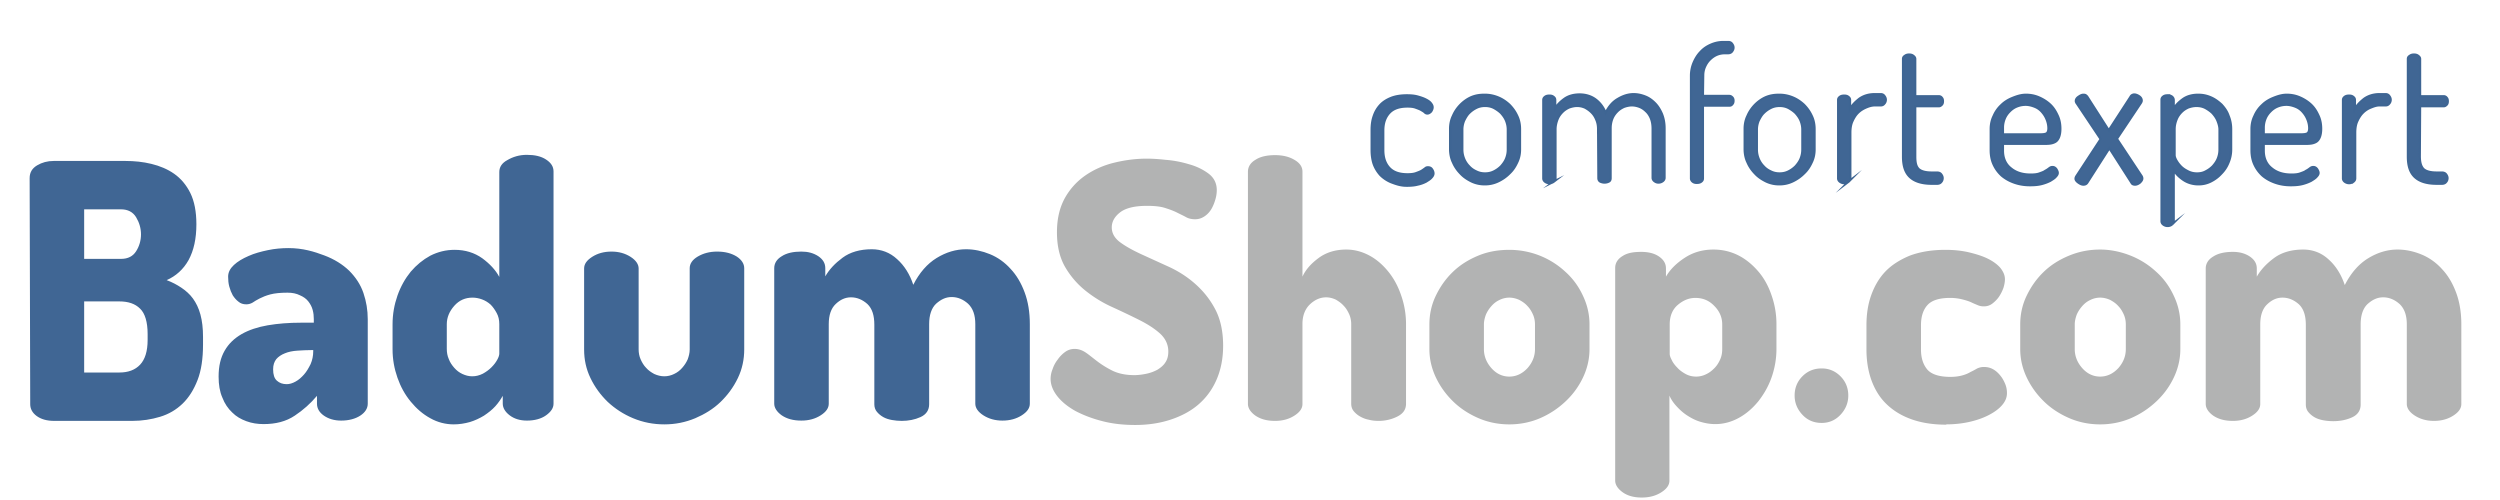
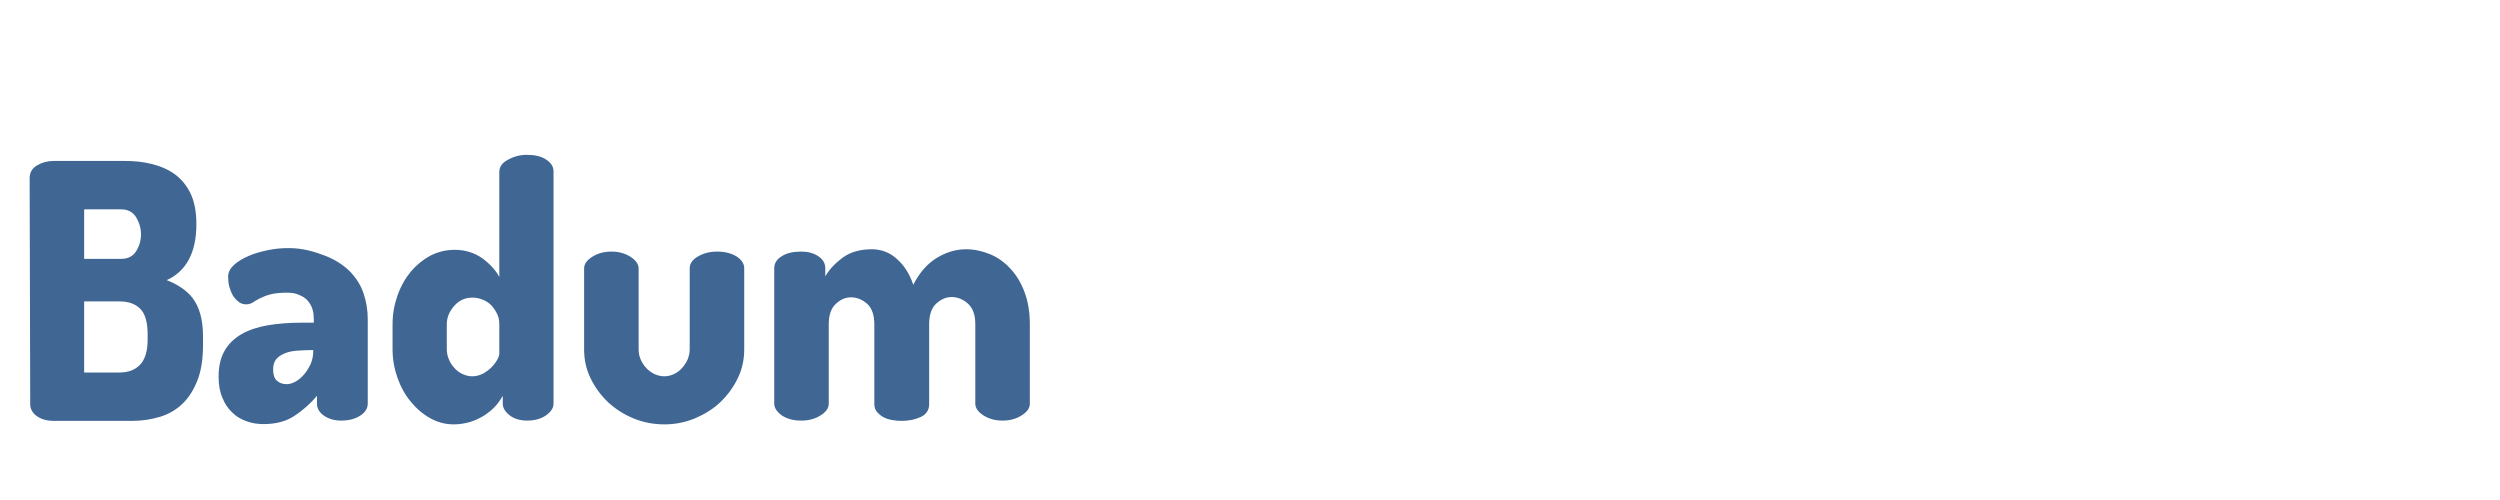
<svg xmlns="http://www.w3.org/2000/svg" width="245" height="49" fill-rule="evenodd" stroke-miterlimit="22.926">
  <g transform="matrix(.912 0 0 .649 -134.716 -191.856)">
    <clipPath id="A">
      <path d="M147.671 295.607h268.562v75.498H147.671z" />
    </clipPath>
    <g clip-path="url(#A)">
      <g transform="matrix(.031 0 0 .044 -19.879 -186.824)">
        <path d="M5397.507 11041.943h8643.047v1728.605H5397.507z" fill="#ebebeb" fill-opacity="0" />
        <g fill-rule="nonzero">
-           <path d="M9338 12252c14 0 29-2 43-5s27-8 38-14c11-7 21-15 27-25 7-10 10-23 10-37 0-24-10-45-29-62s-43-32-71-46-60-29-93-44c-34-15-65-34-93-56s-52-49-71-81-29-72-29-120c0-46 9-84 27-117 18-32 42-58 71-78s63-35 100-44 75-14 113-14c16 0 38 1 65 4 27 2 54 7 81 15 26 7 49 18 68 32s29 33 29 57c0 8-1 18-4 29s-7 22-13 33-14 20-24 27-21 11-34 11c-11 0-22-2-31-7s-20-10-32-16-26-11-42-16-37-7-62-7c-44 0-75 8-94 23s-28 32-28 51c0 20 10 37 29 51s43 27 71 40l93 42c34 15 65 34 93 58s52 52 71 87c19 34 29 77 29 128 0 44-8 83-23 117s-36 62-63 85-60 40-97 52-78 18-122 18c-40 0-78-4-113-13-36-9-67-21-94-35-27-15-48-32-63-51s-23-39-23-59c0-11 2-22 7-34 4-12 10-23 18-33a107.02 107.02 0 0 1 26-26c10-7 21-10 32-10 15 0 28 5 41 14s26 20 41 31 33 22 52 31c20 9 44 14 73 14zm583 99c0 15-9 28-28 40s-41 18-67 18c-28 0-50-6-68-18-17-12-26-26-26-40v-797c0-17 9-31 26-41 17-11 40-16 68-16 26 0 48 5 67 16s28 24 28 41v360c11-24 30-45 56-64s58-29 96-29c28 0 54 7 79 20s47 32 66 55 34 50 45 82c11 31 17 64 17 99v273c0 20-10 34-30 44s-42 15-65 15c-11 0-23-1-34-4-11-2-21-6-30-11s-16-11-22-18-9-16-9-26v-273c0-11-2-23-7-34s-11-21-19-29c-8-9-17-15-27-21-11-5-22-8-34-8-20 0-39 8-56 24s-26 39-26 67v275zm717-529c37 0 73 7 106 20s63 32 88 55c26 23 46 50 61 82 15 31 23 64 23 99v85c0 34-8 67-23 98s-35 58-61 82-55 43-88 57-69 21-106 21-73-7-106-21-63-33-88-57-45-51-60-82-23-64-23-98v-85c0-34 7-67 22-98s34-58 59-82 54-42 88-56 70-20 108-20zm89 256c0-11-2-23-7-34s-11-21-19-29c-8-9-17-15-28-21-11-5-23-8-35-8s-24 3-34 8c-11 5-20 12-28 21s-14 18-19 29c-4 11-7 22-7 34v85c0 24 9 46 26 65s38 29 62 29 45-10 63-29c17-19 26-41 26-65v-85zm368-249c25 0 46 5 62 16s24 24 24 41v28c14-24 35-45 64-64s62-29 101-29c31 0 60 7 86 20s49 32 69 55 35 50 46 82c11 31 17 64 17 99v85c0 34-6 67-17 98s-27 58-46 82c-20 24-42 43-68 57s-53 21-81 21c-18 0-35-3-52-8s-32-13-46-22-26-20-37-32-19-24-24-36v292c0 15-9 28-28 40s-41 18-68 18-49-6-66-18-26-26-26-40v-730c0-17 9-31 26-41 17-11 39-14 64-14zm281 249c0-24-9-45-27-63-18-19-40-28-66-28-22 0-42 8-61 24s-28 39-28 67v101c0 5 2 12 7 21 4 9 11 18 19 26 8 9 18 16 29 22s23 9 37 9c12 0 24-3 34-8 11-5 20-12 29-21s15-19 20-30 7-23 7-35v-85zm345 151c25 0 47 9 65 27s27 40 27 66c0 25-9 47-27 66s-40 28-65 28c-27 0-49-9-67-28s-27-41-27-66c0-26 9-48 27-66s40-27 67-27zm432 193c-49 0-90-7-125-20s-63-31-86-54-39-51-50-82c-11-32-16-66-16-102v-83c0-37 5-71 16-102s27-59 49-82 51-41 85-55c35-13 76-20 124-20 30 0 58 3 83 9s47 13 65 22 33 20 43 32c10 13 15 25 15 38 0 9-2 19-5 29-4 11-9 21-15 30s-14 17-23 24-19 10-30 10c-7 0-14-1-21-4s-15-6-23-10c-9-4-19-7-31-10s-26-5-42-5c-37 0-63 8-78 24s-23 39-23 70v83c0 30 8 53 23 70 15 16 42 24 79 24 16 0 30-2 41-5s21-7 29-12c9-4 16-8 23-12 7-3 14-5 23-5 13 0 24 3 34 9s18 14 25 23 12 19 16 29c4 11 5 20 5 29 0 14-5 27-16 40s-26 24-45 34-41 18-67 24-54 9-83 9l1 1zm533-601c37 0 73 8 106 21s63 32 88 55c26 23 46 50 61 82 15 31 23 64 23 99v85c0 34-8 67-23 98s-35 58-61 82-55 43-88 57-69 21-106 21-73-7-106-21-63-33-88-57-45-51-60-82-23-64-23-98v-85c0-34 7-67 22-98s34-58 59-82 54-42 88-56 70-21 108-21zm89 257c0-11-2-23-7-34s-11-21-19-29c-8-9-17-15-28-21-11-5-23-8-35-8s-24 3-34 8c-11 5-20 12-28 21s-14 18-19 29c-4 11-7 22-7 34v85c0 24 9 46 26 65s38 29 62 29 45-10 63-29c17-19 26-41 26-65v-85zm624 2c0-31-7-55-24-71-17-15-36-23-57-23-20 0-37 8-53 23s-24 38-24 69v273c0 15-9 28-28 40s-41 18-67 18c-28 0-50-6-68-18-17-12-26-26-26-40v-465c0-17 9-31 26-41 17-11 40-16 68-16 23 0 42 5 59 16 16 11 24 24 24 41v28c14-24 34-45 60-64s60-29 101-29c33 0 63 11 88 34 25 22 44 52 56 88 21-41 48-72 81-92s67-30 102-30c28 0 56 6 83 17s51 28 71 50c21 22 37 49 49 81s18 68 18 109v273c0 15-9 28-28 40s-41 18-67 18c-25 0-47-6-66-18s-28-26-28-40v-273c0-31-8-54-25-70-17-15-36-23-57-23-20 0-37 8-54 23-16 15-24 39-24 70v275c0 20-10 35-30 44s-42 13-65 13c-11 0-23-1-34-3s-21-5-30-10-16-11-22-18-9-16-9-26v-273z" fill="#b2b3b3" />
          <g fill="#406694">
            <path d="M5509 11576c0-20 9-34 26-44s36-15 57-15h250c30 0 60 3 89 10s56 18 79 34 42 38 56 66 21 64 21 107c0 50-9 90-27 123-18 32-44 55-76 69 19 7 36 16 51 26s29 22 40 37 20 33 26 55 9 47 9 77v26c0 48-6 89-19 122s-30 60-52 81-48 36-78 45-62 14-96 14h-271c-26 0-46-6-61-17s-22-25-22-40l-2-776zm311 667c31 0 55-9 72-27s26-46 26-85v-20c0-41-9-71-26-87-17-17-41-25-72-25h-122v244h122zm-122-390h128c24 0 41-9 52-26s17-37 17-58-6-41-17-59-29-27-52-27h-128v170zm708-37c50 0 89 12 124 25s64 31 87 53c22 22 39 47 49 76s15 59 15 90v290c0 16-9 30-26 41s-40 17-66 17c-24 0-44-6-60-17s-24-25-24-41v-27c-22 26-48 49-77 68-30 20-66 29-108 29-21 0-41-3-60-10s-35-16-49-30c-14-13-26-30-34-51-9-20-13-44-13-72 0-36 7-65 21-89s33-42 59-57c25-14 55-24 90-30s74-9 116-9h44v-12c0-11-1-21-4-32s-8-20-15-29-17-16-29-21c-12-6-26-9-43-9-25 0-45 2-60 6s-27 9-37 14-18 10-24 14c-7 4-14 6-22 6-11 0-20-3-27-9-8-6-14-13-20-22-5-9-9-19-12-30s-4-22-4-34c0-15 7-28 20-40s30-22 51-31c20-9 43-15 67-20s48-7 71-7zm86 350h-5c-17 0-34 1-50 2s-31 4-43 9c-13 5-23 12-30 20-7 9-11 20-11 35 0 18 4 31 13 39s20 12 34 12c10 0 20-3 31-9s20-14 29-24 16-22 23-36c6-14 9-28 9-44v-5 1zm741-670c27 0 49 5 66 16s26 24 26 41v797c0 15-9 28-26 40s-40 18-66 18c-24 0-44-6-60-18s-24-26-24-40v-27c-7 12-15 24-26 36s-24 22-39 32c-15 9-32 17-49 22-18 5-37 8-56 8-28 0-56-7-81-21-26-14-48-33-68-57s-35-51-46-82-17-63-17-98v-85c0-35 6-68 17-99s27-59 46-82c20-23 42-41 68-55 26-13 54-20 84-20 37 0 69 10 96 29 26 19 46 40 59 64v-360c0-17 9-31 28-41 19-11 41-18 68-18zm-278 666c0 12 2 24 7 35 4 11 11 21 19 30s17 16 28 21 22 8 34 8c13 0 25-3 37-9 11-6 21-13 30-22s15-17 20-26 7-16 7-21v-101c0-15-3-27-9-38s-13-21-21-29c-9-8-19-14-30-18s-22-6-33-6c-25 0-46 9-63 28s-26 40-26 63v85zm754 259c-38 0-74-7-108-21s-63-33-88-56c-25-24-45-51-60-82s-22-63-22-98v-278c0-15 9-28 28-40s41-18 67-18c25 0 47 6 66 18s28 26 28 40v278c0 11 2 23 7 34s11 21 19 29c8 9 17 15 28 21 11 5 23 8 35 8s24-3 34-8c11-5 20-12 28-21s14-18 19-29c4-11 7-22 7-34v-279c0-15 9-29 28-40s41-17 67-17c28 0 50 6 68 17 17 11 26 25 26 40v279c0 34-7 67-22 98s-35 58-60 82-55 42-88 56c-34 14-69 21-107 21zm728-342c0-31-7-55-24-71-17-15-36-23-57-23-20 0-37 8-53 23s-24 38-24 69v273c0 15-9 28-28 40s-41 18-67 18c-28 0-50-6-68-18-17-12-26-26-26-40v-465c0-17 9-31 26-41 17-11 40-16 68-16 23 0 42 5 59 16 16 11 24 24 24 41v28c14-24 34-45 60-64s60-29 101-29c33 0 63 11 88 34 25 22 44 52 56 88 21-41 48-72 81-92s67-30 102-30c28 0 56 6 83 17s51 28 71 50c21 22 37 49 49 81s18 68 18 109v273c0 15-9 28-28 40s-41 18-67 18c-25 0-47-6-66-18s-28-26-28-40v-273c0-31-8-54-25-70-17-15-36-23-57-23-20 0-37 8-54 23-16 15-24 39-24 70v275c0 20-10 35-30 44s-42 13-65 13c-11 0-23-1-34-3s-21-5-30-10-16-11-22-18-9-16-9-26v-273z" />
-             <path d="M10282.3 11601.8c-21 0-37.322-5.839-53.322-11.839-15-6-28-15-38-25-10-11-18-24-23-38-5-15-7-31-7-48v-68c0-17 2-33 7-47 5-15 12-27 22-38s23-19 38-25 34-9 55-9c14 0 26 1 37 4s20 6 28 10 14 8 18 13 6 9 6 14-2 9-5 14c-4 4-8 7-13 7-3 0-6-1-9-4s-7-5-12-8-11-5-19-8-17-4-29-4c-28 0-49 7-63 22s-21 35-21 60v68c0 26 7 46 21 61s35 22 63 22c12 0 22-1 30-4s14-5 19-8 9-6 12-8c3-3 6-4 10-4 6 0 11 2 14 7 3 4 5 9 5 14 0 4-2 9-7 14-4 5-11 9-19 14-8 4-18 8-29 10-11 3-23.678 3.839-37.678 3.839zm270.678-311.839c16 0 31 3 46 9s28 15 39 25c11 11 20 23 27 38 7 14 10 30 10 46v69c0 16-3 31-10 45-7 15-15 27-27 38-11 11-24 20-39 27s-30 10-46 10-31-3-46-10c-14-7-27-15-38-27-11-11-20-24-26-38-7-14-10-30-10-46v-69c0-16 3-31 10-45 6-14 15-27 26-38s24-20 38-26c15-6 29-8 46-8zm80 119c0-10-2-20-6-30s-10-18-17-26c-7-7-16-13-25-18-10-5-20-7-31-7s-21 2-31 7-18 11-25 18-12 16-17 26c-4 10-6 20-6 30v69c0 11 2 21 6 31s10 19 17 26c7 8 16 14 25 18 10 5 20 7 31 7s21-2 31-7 18-11 25-18c7-8 13-16 17-26s6-20 6-31v-69zm313-2c0-11-2-22-6-31-4-10-9-18-16-25s-14-12-23-17c-9-4-18-6-28-6-9 0-18 2-27 5-9 4-17 9-24 16s-13 15-17 25-7 22-7 34v169c0 4-2 8-6 11a24.56 24.56 0 0 1-15 5 24.56 24.56 0 0 1-15-5c-4-3-6-7-6-11v-269c0-5 2-8 6-11s9-4 15-4 10 1 14 4 6 6 6 11v29c7-12 18-23 32-33s32-15 53-15 40 6 55 17c16 12 27 27 35 46 11-22 25-38 43-48 17-10 35-16 54-16 14 0 27 3 40 8s24 13 34 23 18 23 24 37c6 15 9 31 9 50v169c0 4-2 8-6 11a24.56 24.56 0 0 1-15 5c-6 0-10-2-14-5s-6-7-6-11v-169c0-13-2-25-6-35s-10-19-17-25c-7-7-15-12-23-15s-17-5-26-5-18 2-27 5c-9 4-17 9-24 16s-13 15-17 25-6 21-6 32v172c0 6-2 10-7 12-4 2-9 3-14 3s-9-1-14-3c-4-2-7-6-7-12l-1-169zm363-113h91c5 0 8 2 11 5s4 7 4 11c0 5-1 9-4 12-3 4-6 5-11 5h-91v250c0 5-2 8-6 11s-9 4-15 4-10-1-14-4-6-7-6-11v-352c0-16 3-31 9-45s14-27 24-37c10-11 22-19 36-25s28-9 44-9h16c6 0 10 2 13 6s5 8 5 13-2 9-5 13-8 6-13 6h-11c-11 0-21 2-30 6s-17 10-24 17-12 15-16 24-6 19-6 29l-1 71zm265-4c16 0 31 3 46 9s28 15 39 25c11 11 20 23 27 38 7 14 10 30 10 46v69c0 16-3 31-10 45-7 15-15 27-27 38-11 11-24 20-39 27s-30 10-46 10-31-3-46-10c-14-7-27-15-38-27-11-11-20-24-26-38-7-14-10-30-10-46v-69c0-16 3-31 10-45 6-14 15-27 26-38s24-20 38-26c15-6 29-8 46-8zm80 119c0-10-2-20-6-30s-10-18-17-26c-7-7-16-13-25-18-10-5-20-7-31-7s-21 2-31 7-18 11-25 18-12 16-17 26c-4 10-6 20-6 30v69c0 11 2 21 6 31s10 19 17 26c7 8 16 14 25 18 10 5 20 7 31 7s21-2 31-7 18-11 25-18c7-8 13-16 17-26s6-20 6-31v-69zm250-83c-11 .288-21.36 3.712-31 8-9.84 4.378-19 10-27 18s-14 18-19 29-7 24-7 39v157c0 4-2 8-6 11a24.56 24.56 0 0 1-15 5 24.56 24.56 0 0 1-15-5c-4-3-6-7-6-11v-269c0-5 2-8 6-11s9-4 15-4 10 1 14 4 6 6 6 11v31c7-13 18-24 32-35 14-10 32-16 53-16h22c5 0 9 2 12 6s5 8 5 13-2 10-5 13c-3 4-7 6-12 6h-22zm141 176c0 21 3 34 12 43 9 8 24 12 46 12h18c6 0 11 2 14 6s5 8 5 13-2 10-5 13c-3 4-8 6-14 6h-18c-33 0-58-7-75-22s-25-38-25-71v-335c0-5 2-8 7-11 4-3 9-4 14-4s10 1 14 4 7 6 7 11v128h82c4 0 8 2 10 5 3 3 4 7 4 12s-1 9-4 12-6 5-10 5h-82v173zm384-212c16 0 31 3 45 9s27 14 38 24 19 22 26 37c7 14 10 30 10 47 0 12-2 22-5 29s-7 12-12 15-11 5-18 6-14 1-20 1h-144v24c0 25 9 46 27 60 18 15 41 22 69 22 13 0 23-1 31-4s15-5 20-9c6-3 10-6 14-9s7-4 11-4c5 0 9 2 13 7 3 5 5 9 5 13s-2 8-7 13c-4 5-11 9-19 14-8 4-18 8-30 11s-25 4-40 4c-20 0-38-3-55-9s-31-14-43-24c-12-11-21-23-28-38s-10-31-10-50v-71c0-16 3-31 10-45 6-14 15-27 26-37 11-11 24-19 39-25s30-11 47-11zm47 136c13 0 21-1 25-4s6-9 6-17c0-10-2-20-6-30s-9-18-16-26-15-14-25-18-21-7-32-7-21 2-31 6-18 10-25 17-13 15-17 25-6 20-6 30v24h127zm125 152c0-3 1-6 3-9l84-127-83-123c-1-1-2-3-2-4-1-1-1-3-1-4 0-5 3-10 9-14s11-7 17-7c2 0 4 0 7 1 2 1 4 3 6 5l75 116 76-116c1-2 3-4 5-5s5-2 7-2c5 0 11 2 17 6s9 9 9 15c0 2-1 5-3 8l-83 123 85 127c2 3 3 6 3 9 0 5-3 9-8 14-5 4-11 7-17 7s-10-2-12-6l-77-119-77 119c-3 4-7 6-13 6-5 0-10-2-16-6s-11-9-11-14zm319-286c6 0 12.712 1.919 16.081 5.279 3.541 3.531 4.919 6.721 4.919 11.721v29c7-12 18-23 32-33s32-15 53-15c16 0 30 3 44 9s26 15 37 25c10 11 19 23 24 38 6 14 9 30 9 46v69c0 16-3 31-9 45-6 15-14 27-25 38-10 11-22 20-36 27s-28 10-43 10c-19 0-37-5-52-15s-26-21-34-34v176c0 4-2 7-6 11a24.56 24.56 0 0 1-15 5 24.56 24.56 0 0 1-15-5c-4-3-6-7-6-11v-417c0-5 2-8 6-11s9-4 15-4zm180 117c0-10-3-20-7-30s-10-18-17-26c-7-7-16-13-25-18-10-5-20-7-31-7-10 0-19 2-28 5-9 4-17 9-24 16s-13 15-17 25-7 21-7 34v89c0 5 2 11 6 18s9 14 16 21 15 12 25 17 20 7 31 7 21-2 30-7c10-5 18-11 25-18 7-8 13-16 17-26s6-20 6-31v-69zm233-119c16 0 31 3 45 9s27 14 38 24 19 22 26 37c7 14 10 30 10 47 0 12-2 22-5 29s-7 12-12 15-11 5-18 6-14 1-20 1h-144v24c0 25 9 46 27 60 18 15 41 22 69 22 13 0 23-1 31-4s15-5 20-9c6-3 10-6 14-9s7-4 11-4c5 0 9 2 13 7 3 5 5 9 5 13s-2 8-7 13c-4 5-11 9-19 14-8 4-18 8-30 11s-25 4-40 4c-20 0-38-3-55-9s-31-14-43-24c-12-11-21-23-28-38s-10-31-10-50v-71c0-16 3-31 10-45 6-14 15-27 26-37 11-11 24-19 39-25s30-11 47-11zm47 136c13 0 21-1 25-4s6-9 6-17c0-10-2-20-6-30s-9-18-16-26-15-14-25-18-21-7-32-7-21 2-31 6-18 10-25 17-13 15-17 25-6 20-6 30v24h127zm274-100c-11 0-21 4-31 8s-19 10-27 18-14 18-19 29-7 24-7 39v157c0 4-2 8-6 11a24.56 24.56 0 0 1-15 5 24.56 24.56 0 0 1-15-5c-4-3-6-7-6-11v-269c0-5 2-8 6-11s9-4 15-4 10 1 14 4 6 6 6 11v31c7-13 18-24 32-35 14-10 32-16 53-16h22c5 0 9 2 12 6s5 8 5 13-2 10-5 13c-3 4-7 6-12 6h-22zm140 175c0 21 4 35 13 44 9 8 24 12 46 12h18c6 0 11 2 14 6s5 8 5 13-2 10-5 13c-3 4-8 6-14 6h-18c-33 0-58-7-75-22s-25-38-25-71v-335c0-5 2-8 7-11 4-3 9-4 14-4s10 1 14 4 7 6 7 11v128h82c4 0 8 2 10 5 3 3 4 7 4 12s-1 9-4 12-6 5-10 5h-82l-1 172z" stroke="#3e6593" stroke-width="8" />
          </g>
        </g>
      </g>
    </g>
  </g>
</svg>